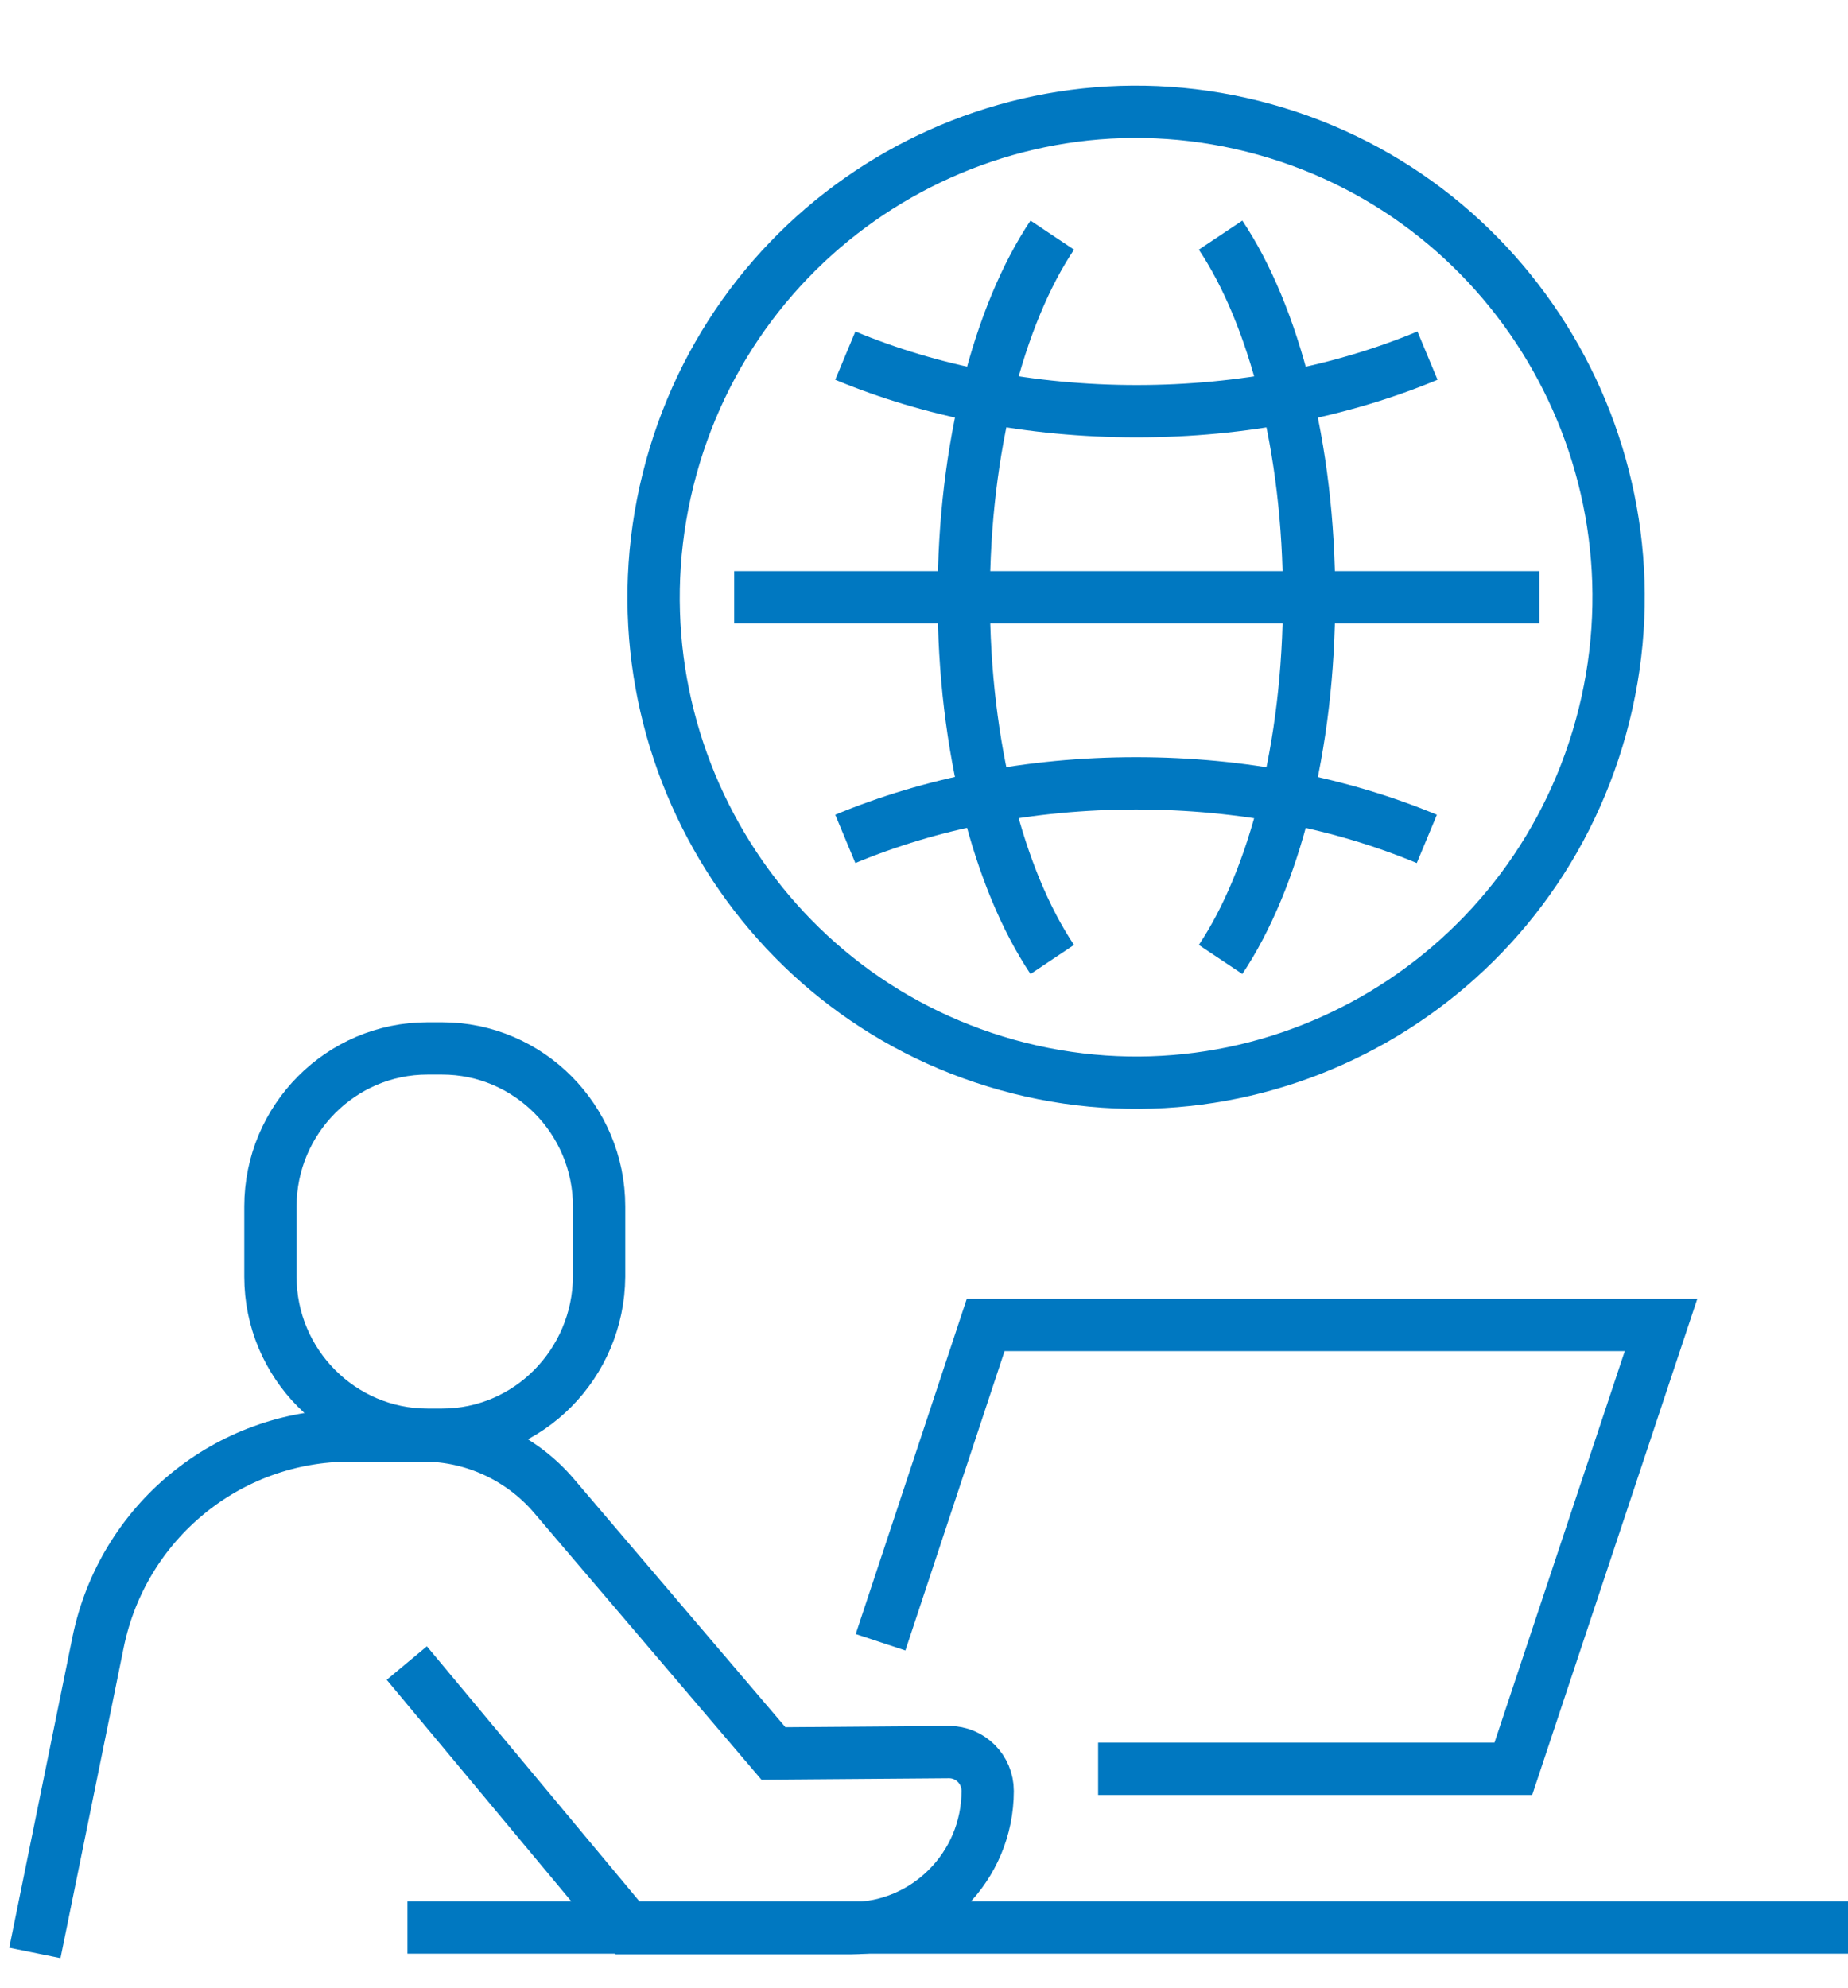
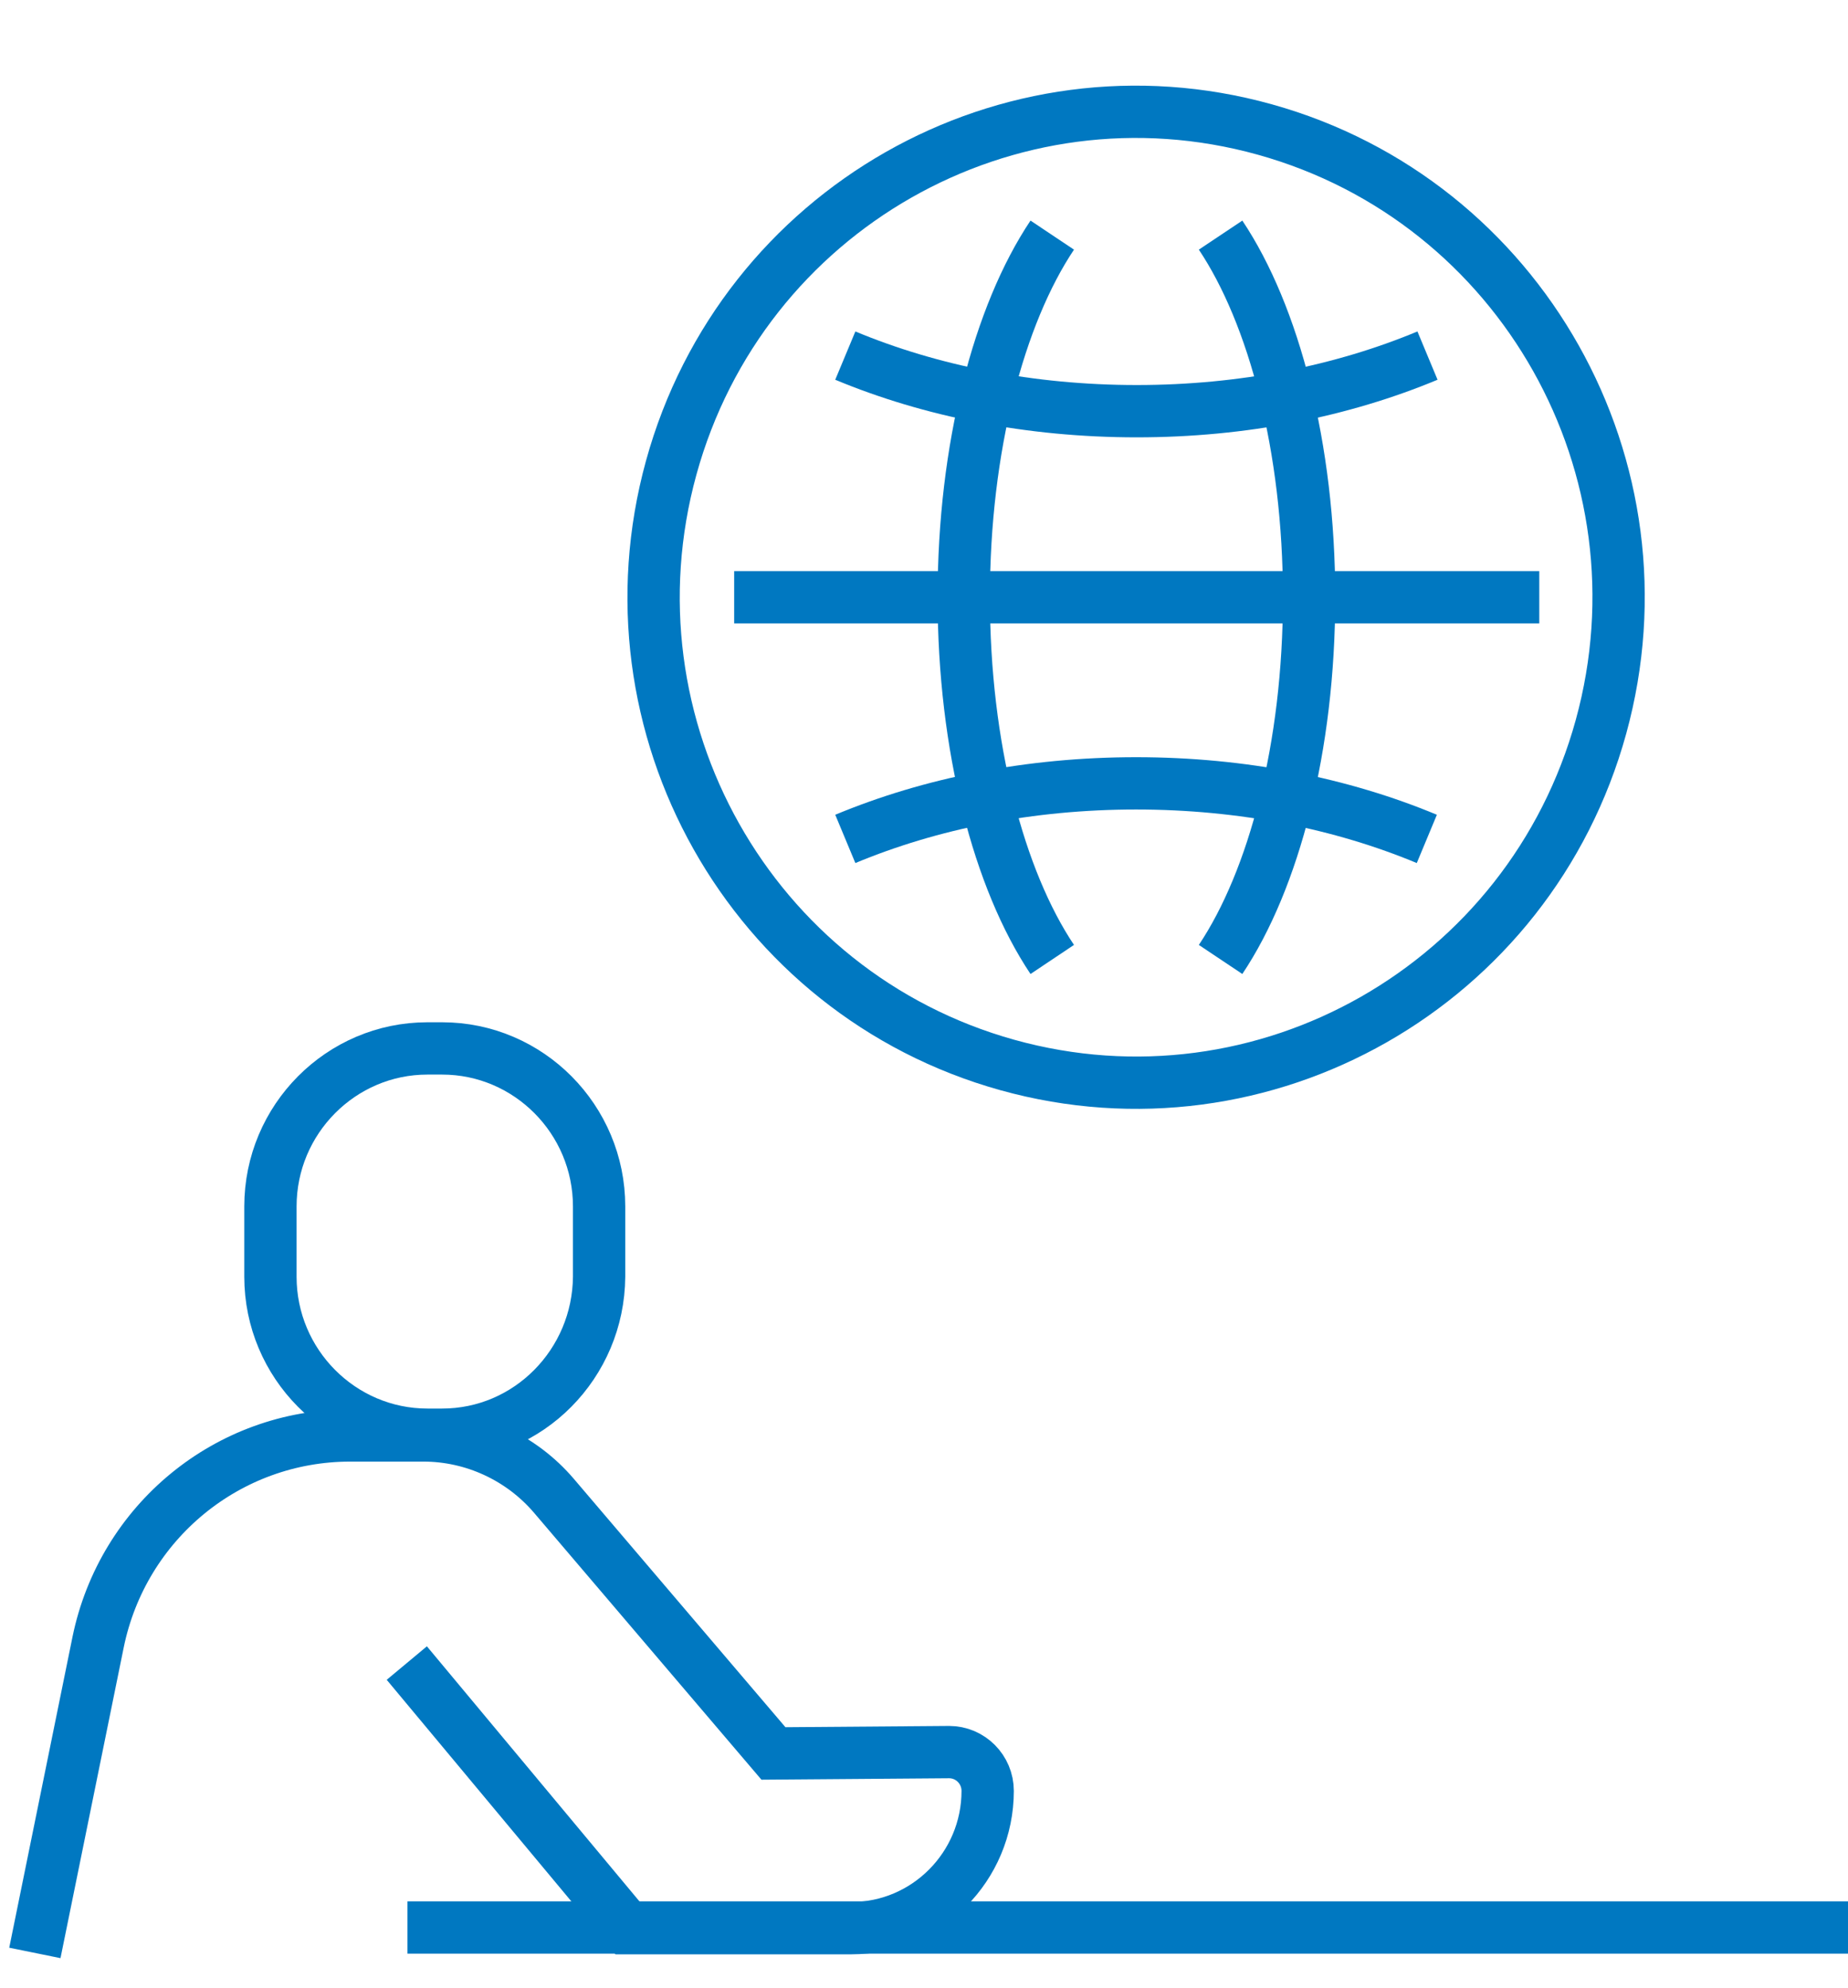
<svg xmlns="http://www.w3.org/2000/svg" width="53" height="57" viewBox="0 0 53 57" fill="none">
  <path d="M45.916 20.841C47.955 13.434 43.639 5.766 36.276 3.714C28.912 1.663 21.29 6.004 19.25 13.412C17.211 20.819 21.527 28.487 28.89 30.539C36.254 32.59 43.876 28.248 45.916 20.841Z" stroke="#0078C1" stroke-width="1.5" stroke-miterlimit="10" />
  <path d="M24.243 10.197C26.685 11.215 29.548 11.791 32.601 11.791C35.654 11.791 38.497 11.215 40.94 10.197" stroke="#0078C1" stroke-width="1.5" stroke-miterlimit="10" />
  <path d="M24.243 24.056C26.685 23.039 29.529 22.463 32.582 22.463C35.635 22.463 38.478 23.039 40.921 24.056" stroke="#0078C1" stroke-width="1.5" stroke-miterlimit="10" />
  <path d="M35.006 6.742C36.532 9.027 37.544 12.828 37.544 17.128C37.544 21.428 36.532 25.229 35.006 27.513" stroke="#0078C1" stroke-width="1.5" stroke-miterlimit="10" />
  <path d="M30.178 27.513C28.651 25.229 27.64 21.428 27.64 17.128C27.64 12.828 28.651 9.027 30.178 6.742" stroke="#0078C1" stroke-width="1.5" stroke-miterlimit="10" />
  <path d="M21.056 17.127H27.926H37.276H44.146" stroke="#0078C1" stroke-width="1.5" stroke-miterlimit="10" />
  <path d="M12.679 41.141H12.259C9.778 41.141 7.756 39.106 7.756 36.611V34.595C7.756 32.099 9.778 30.064 12.259 30.064H12.679C15.16 30.064 17.182 32.099 17.182 34.595V36.611C17.163 39.106 15.16 41.141 12.679 41.141Z" stroke="#0078C1" stroke-width="1.5" stroke-miterlimit="10" />
-   <path d="M25.254 47.093L28.269 37.994H47.638L43.402 50.721H31.494" stroke="#0078C1" stroke-width="1.5" stroke-miterlimit="10" />
  <path d="M53 55.272H11.686" stroke="#0078C1" stroke-width="1.5" stroke-miterlimit="10" />
  <path d="M1 56.001L2.813 47.094C3.519 43.639 6.534 41.162 10.045 41.162H12.144C13.575 41.162 14.949 41.796 15.884 42.89L22.182 50.281L27.22 50.242C27.83 50.242 28.326 50.741 28.326 51.355C28.326 53.525 26.571 55.291 24.414 55.291H18.003L11.667 47.689" stroke="#0078C1" stroke-width="1.5" stroke-miterlimit="10" />
</svg>